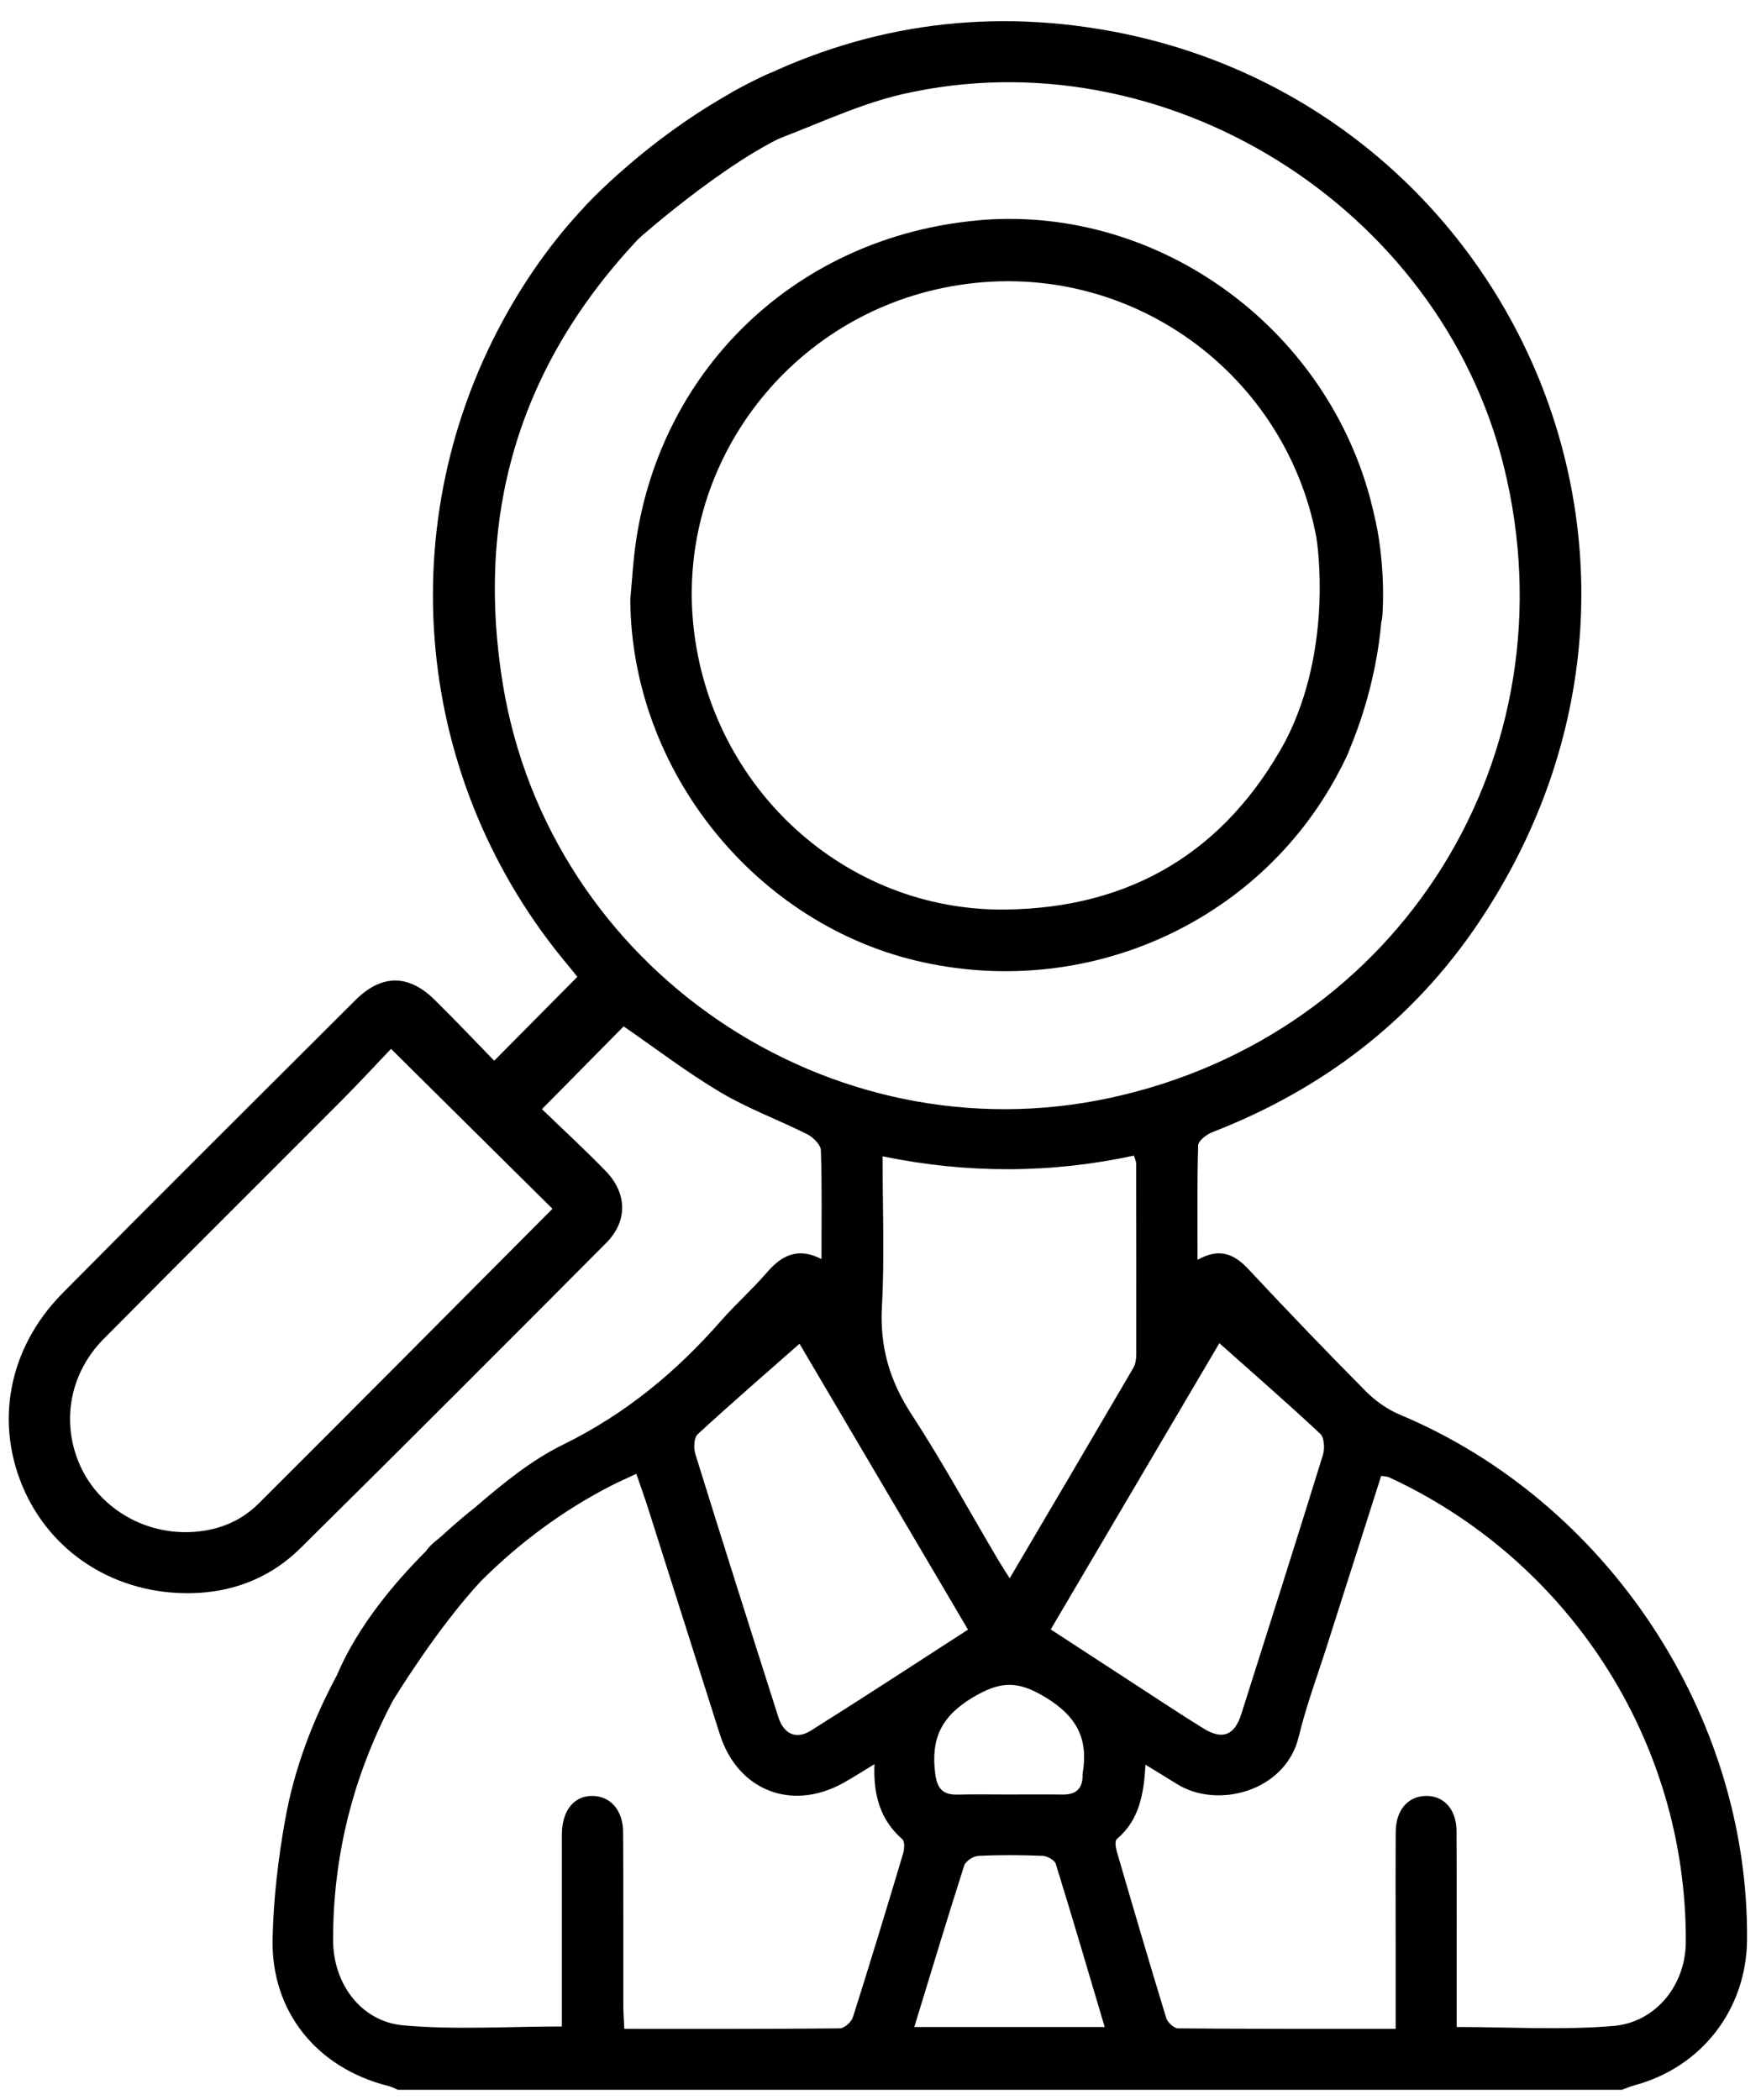
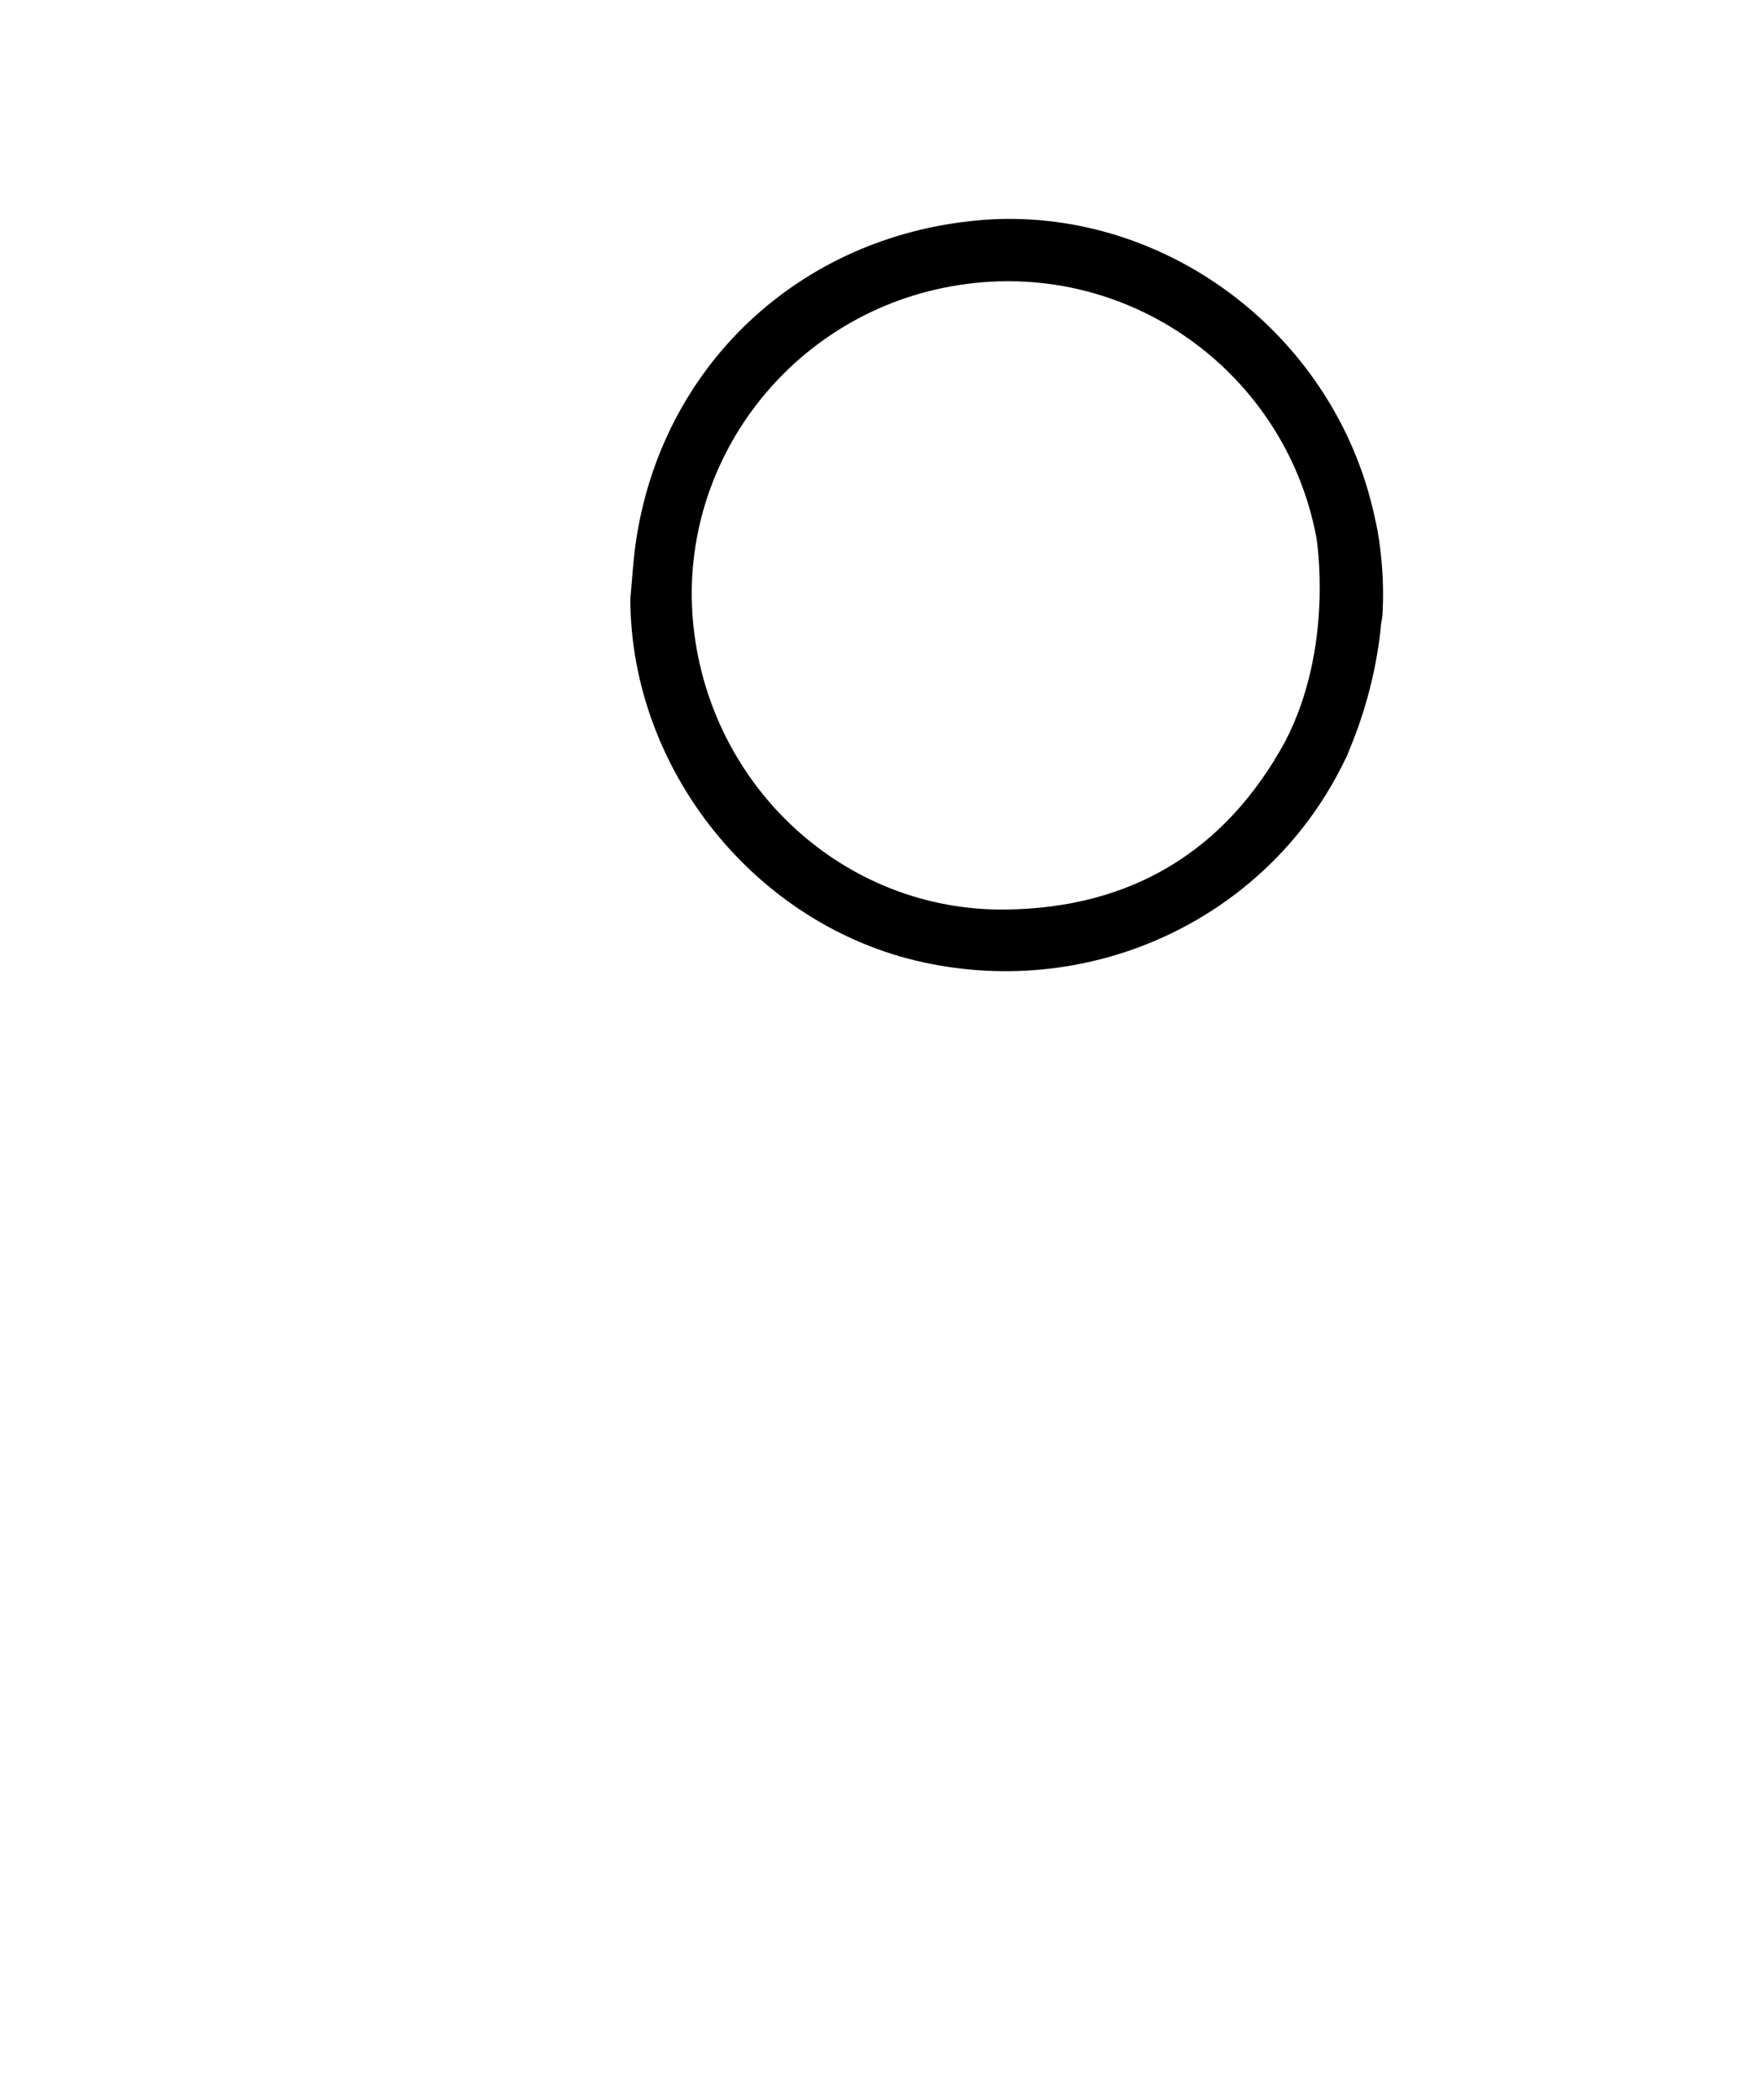
<svg xmlns="http://www.w3.org/2000/svg" width="78" height="93" viewBox="0 0 78 93" fill="none">
-   <path d="M34.122 3.231C34.122 3.231 29.897 4.97 25.861 9.188L28.29 10.565C28.29 10.565 33.023 6.363 35.9 5.583L34.122 3.231Z" fill="black" />
-   <path d="M2.773 57.269C7.076 52.927 11.409 48.614 15.738 44.298C16.9 43.14 18.095 43.139 19.253 44.282C20.162 45.179 21.041 46.105 21.89 46.979C23.167 45.691 24.354 44.492 25.571 43.264C25.488 43.162 25.367 42.997 25.234 42.841C18.302 34.652 17.215 23.103 22.511 13.772C23.816 11.474 25.436 9.412 27.432 7.679C27.771 7.385 28.436 7.243 28.871 7.351C29.226 7.439 29.719 8.018 29.698 8.351C29.664 8.873 29.361 9.482 28.979 9.861C23.255 15.542 20.971 22.336 22.274 30.308C24.336 42.902 36.736 51.328 49.204 48.617C62.029 45.83 69.761 33.411 66.61 20.662C63.759 9.122 51.558 1.516 39.972 4.171C37.794 4.671 35.748 5.732 33.617 6.46C33.14 6.623 32.482 6.63 32.046 6.422C31.734 6.273 31.422 5.576 31.519 5.244C31.657 4.771 32.091 4.26 32.536 4.022C37.582 1.309 42.953 0.361 48.618 1.277C66.64 4.19 76.317 24.701 65.516 40.831C62.596 45.193 58.587 48.246 53.693 50.146C53.44 50.245 53.078 50.523 53.071 50.727C53.021 52.38 53.042 54.035 53.042 55.799C54.012 55.248 54.665 55.537 55.291 56.206C57.002 58.034 58.734 59.843 60.498 61.621C60.923 62.05 61.459 62.428 62.015 62.659C71.197 66.51 77.463 75.972 77.382 85.909C77.357 88.987 75.376 91.552 72.411 92.352C72.216 92.404 72.029 92.487 71.837 92.555H17.624C17.489 92.499 17.359 92.427 17.219 92.391C14.049 91.606 12 89.104 12.074 85.862C12.113 84.084 12.323 82.295 12.64 80.543C13.045 78.303 13.854 76.189 14.926 74.186C15.845 72.014 17.504 70.063 18.857 68.71C18.961 68.561 19.096 68.416 19.264 68.278C19.366 68.194 19.469 68.109 19.571 68.023C20.415 67.242 21.016 66.784 21.016 66.784C22.253 65.72 23.513 64.683 24.933 63.986C27.715 62.62 29.949 60.764 31.942 58.491C32.591 57.753 33.332 57.095 33.973 56.351C34.63 55.591 35.348 55.229 36.386 55.763C36.386 54.099 36.413 52.522 36.359 50.946C36.35 50.7 36.024 50.372 35.766 50.241C34.492 49.599 33.134 49.105 31.914 48.379C30.411 47.486 29.013 46.414 27.624 45.457C26.467 46.627 25.282 47.828 24.004 49.123C24.906 49.994 25.892 50.901 26.824 51.86C27.783 52.848 27.812 54.081 26.851 55.048C22.351 59.572 17.841 64.086 13.303 68.572C12.079 69.782 10.544 70.443 8.815 70.546C5.439 70.743 2.456 69 1.111 66.084C-0.264 63.099 0.339 59.728 2.775 57.269H2.773ZM50.323 51.523C50.323 51.439 50.276 51.355 50.226 51.181C46.551 51.973 42.862 51.987 39.092 51.213C39.092 53.475 39.183 55.679 39.063 57.871C38.964 59.646 39.404 61.15 40.37 62.633C41.732 64.723 42.932 66.921 44.203 69.072C44.351 69.323 44.513 69.569 44.722 69.902C46.58 66.747 48.39 63.678 50.188 60.601C50.287 60.433 50.328 60.207 50.328 60.008C50.334 57.179 50.328 54.352 50.323 51.523ZM47.955 78.543C48.211 77.015 47.707 76.017 46.293 75.164C45.074 74.429 44.312 74.45 43.102 75.169C41.684 76.013 41.228 77.01 41.422 78.541C41.506 79.217 41.759 79.5 42.424 79.482C43.166 79.463 43.91 79.477 44.654 79.477C45.458 79.477 46.261 79.468 47.062 79.479C47.65 79.488 47.955 79.228 47.951 78.631C47.951 78.6 47.949 78.572 47.953 78.541L47.955 78.543ZM58.474 63.498C57.017 62.136 55.511 60.825 54.009 59.488C51.658 63.477 49.124 67.779 46.54 72.166C47.815 72.996 49.052 73.805 50.292 74.611C51.291 75.26 52.282 75.92 53.295 76.546C54.145 77.071 54.679 76.867 54.98 75.918C56.196 72.093 57.411 68.265 58.598 64.431C58.684 64.151 58.657 63.669 58.476 63.5L58.474 63.498ZM49.448 81.936C50.172 84.421 50.9 86.906 51.658 89.382C51.718 89.575 52.001 89.833 52.182 89.835C55.362 89.862 58.544 89.855 61.818 89.855C61.818 88.582 61.818 87.399 61.818 86.214C61.818 84.514 61.809 82.815 61.821 81.117C61.828 80.162 62.372 79.547 63.164 79.54C63.962 79.532 64.509 80.14 64.514 81.097C64.525 83.661 64.518 86.225 64.519 88.788C64.519 89.109 64.519 89.43 64.519 89.774C66.891 89.774 69.186 89.918 71.454 89.729C73.343 89.573 74.661 87.915 74.67 86.013C74.707 77.014 69.394 69.05 61.506 65.42C61.431 65.386 61.336 65.391 61.176 65.366C60.382 67.856 59.586 70.343 58.795 72.829C58.363 74.19 57.858 75.535 57.524 76.92C56.943 79.344 53.919 80.142 52.117 79.005C51.696 78.74 51.268 78.484 50.737 78.157C50.665 79.463 50.459 80.617 49.468 81.451C49.383 81.52 49.407 81.782 49.452 81.935L49.448 81.936ZM48.93 89.774C48.215 87.367 47.508 84.954 46.763 82.549C46.711 82.381 46.384 82.2 46.18 82.193C45.23 82.155 44.276 82.148 43.328 82.196C43.107 82.207 42.768 82.431 42.706 82.628C41.955 84.972 41.246 87.327 40.497 89.774H48.93ZM28.183 65.275C27.765 65.47 27.418 65.623 27.08 65.795C24.929 66.897 23.015 68.321 21.304 70.024C19.401 72.073 17.61 74.983 17.412 75.305C17.387 75.352 17.36 75.397 17.337 75.443C15.627 78.726 14.75 82.218 14.754 85.922C14.754 87.842 15.976 89.534 17.871 89.702C20.162 89.907 22.486 89.751 24.886 89.751C24.886 89.414 24.886 89.093 24.886 88.77C24.886 86.445 24.886 84.118 24.886 81.793C24.886 81.585 24.883 81.375 24.888 81.167C24.92 80.144 25.454 79.516 26.27 79.541C27.053 79.565 27.593 80.181 27.6 81.144C27.616 83.708 27.604 86.273 27.609 88.838C27.609 89.156 27.636 89.471 27.652 89.857C30.886 89.857 34.041 89.866 37.197 89.835C37.398 89.833 37.708 89.555 37.776 89.346C38.543 86.934 39.276 84.513 40.002 82.089C40.061 81.893 40.079 81.556 39.966 81.458C38.988 80.603 38.676 79.496 38.733 78.132C38.213 78.448 37.795 78.719 37.363 78.96C35.067 80.24 32.679 79.305 31.885 76.813C30.818 73.466 29.761 70.117 28.696 66.77C28.545 66.297 28.375 65.829 28.185 65.277L28.183 65.275ZM35.415 59.511C33.914 60.833 32.387 62.154 30.902 63.522C30.736 63.676 30.716 64.129 30.797 64.393C32.005 68.283 33.237 72.168 34.475 76.049C34.716 76.804 35.264 77.058 35.922 76.644C38.236 75.192 40.522 73.694 42.876 72.175C40.293 67.79 37.747 63.471 35.413 59.513L35.415 59.511ZM3.553 64.918C4.376 66.741 6.299 67.921 8.375 67.856C9.551 67.821 10.618 67.424 11.448 66.598C15.815 62.245 20.157 57.867 24.47 53.536C22.124 51.211 19.768 48.879 17.319 46.453C16.654 47.149 15.908 47.959 15.132 48.739C11.62 52.264 8.088 55.768 4.589 59.303C3.067 60.842 2.698 63.022 3.553 64.916V64.918Z" fill="black" />
  <path d="M43.297 9.76C50.814 9.072 58.053 13.923 60.445 21.253C60.64 21.85 60.796 22.454 60.923 23.062H60.927C61.054 23.645 61.136 24.224 61.187 24.794C61.264 25.602 61.282 26.42 61.232 27.244C61.224 27.359 61.206 27.467 61.18 27.571C60.959 30.052 60.231 32.106 59.781 33.178C59.744 33.286 59.699 33.395 59.645 33.51C59.614 33.576 59.581 33.639 59.548 33.704C59.464 33.883 59.412 33.981 59.412 33.981H59.41C56.002 40.686 48.407 44.257 40.888 42.619C33.488 41.007 27.952 34.118 27.918 26.54C27.997 25.712 28.04 24.876 28.158 24.053C29.28 16.235 35.377 10.486 43.297 9.762V9.76ZM30.716 27.739C31.474 34.88 37.419 40.364 44.536 40.283C50.126 40.218 54.283 37.685 56.927 32.836C59.091 28.664 58.329 23.944 58.306 23.802C56.897 16.296 49.575 11.123 41.738 12.758C34.748 14.217 29.97 20.712 30.716 27.739Z" fill="black" />
</svg>